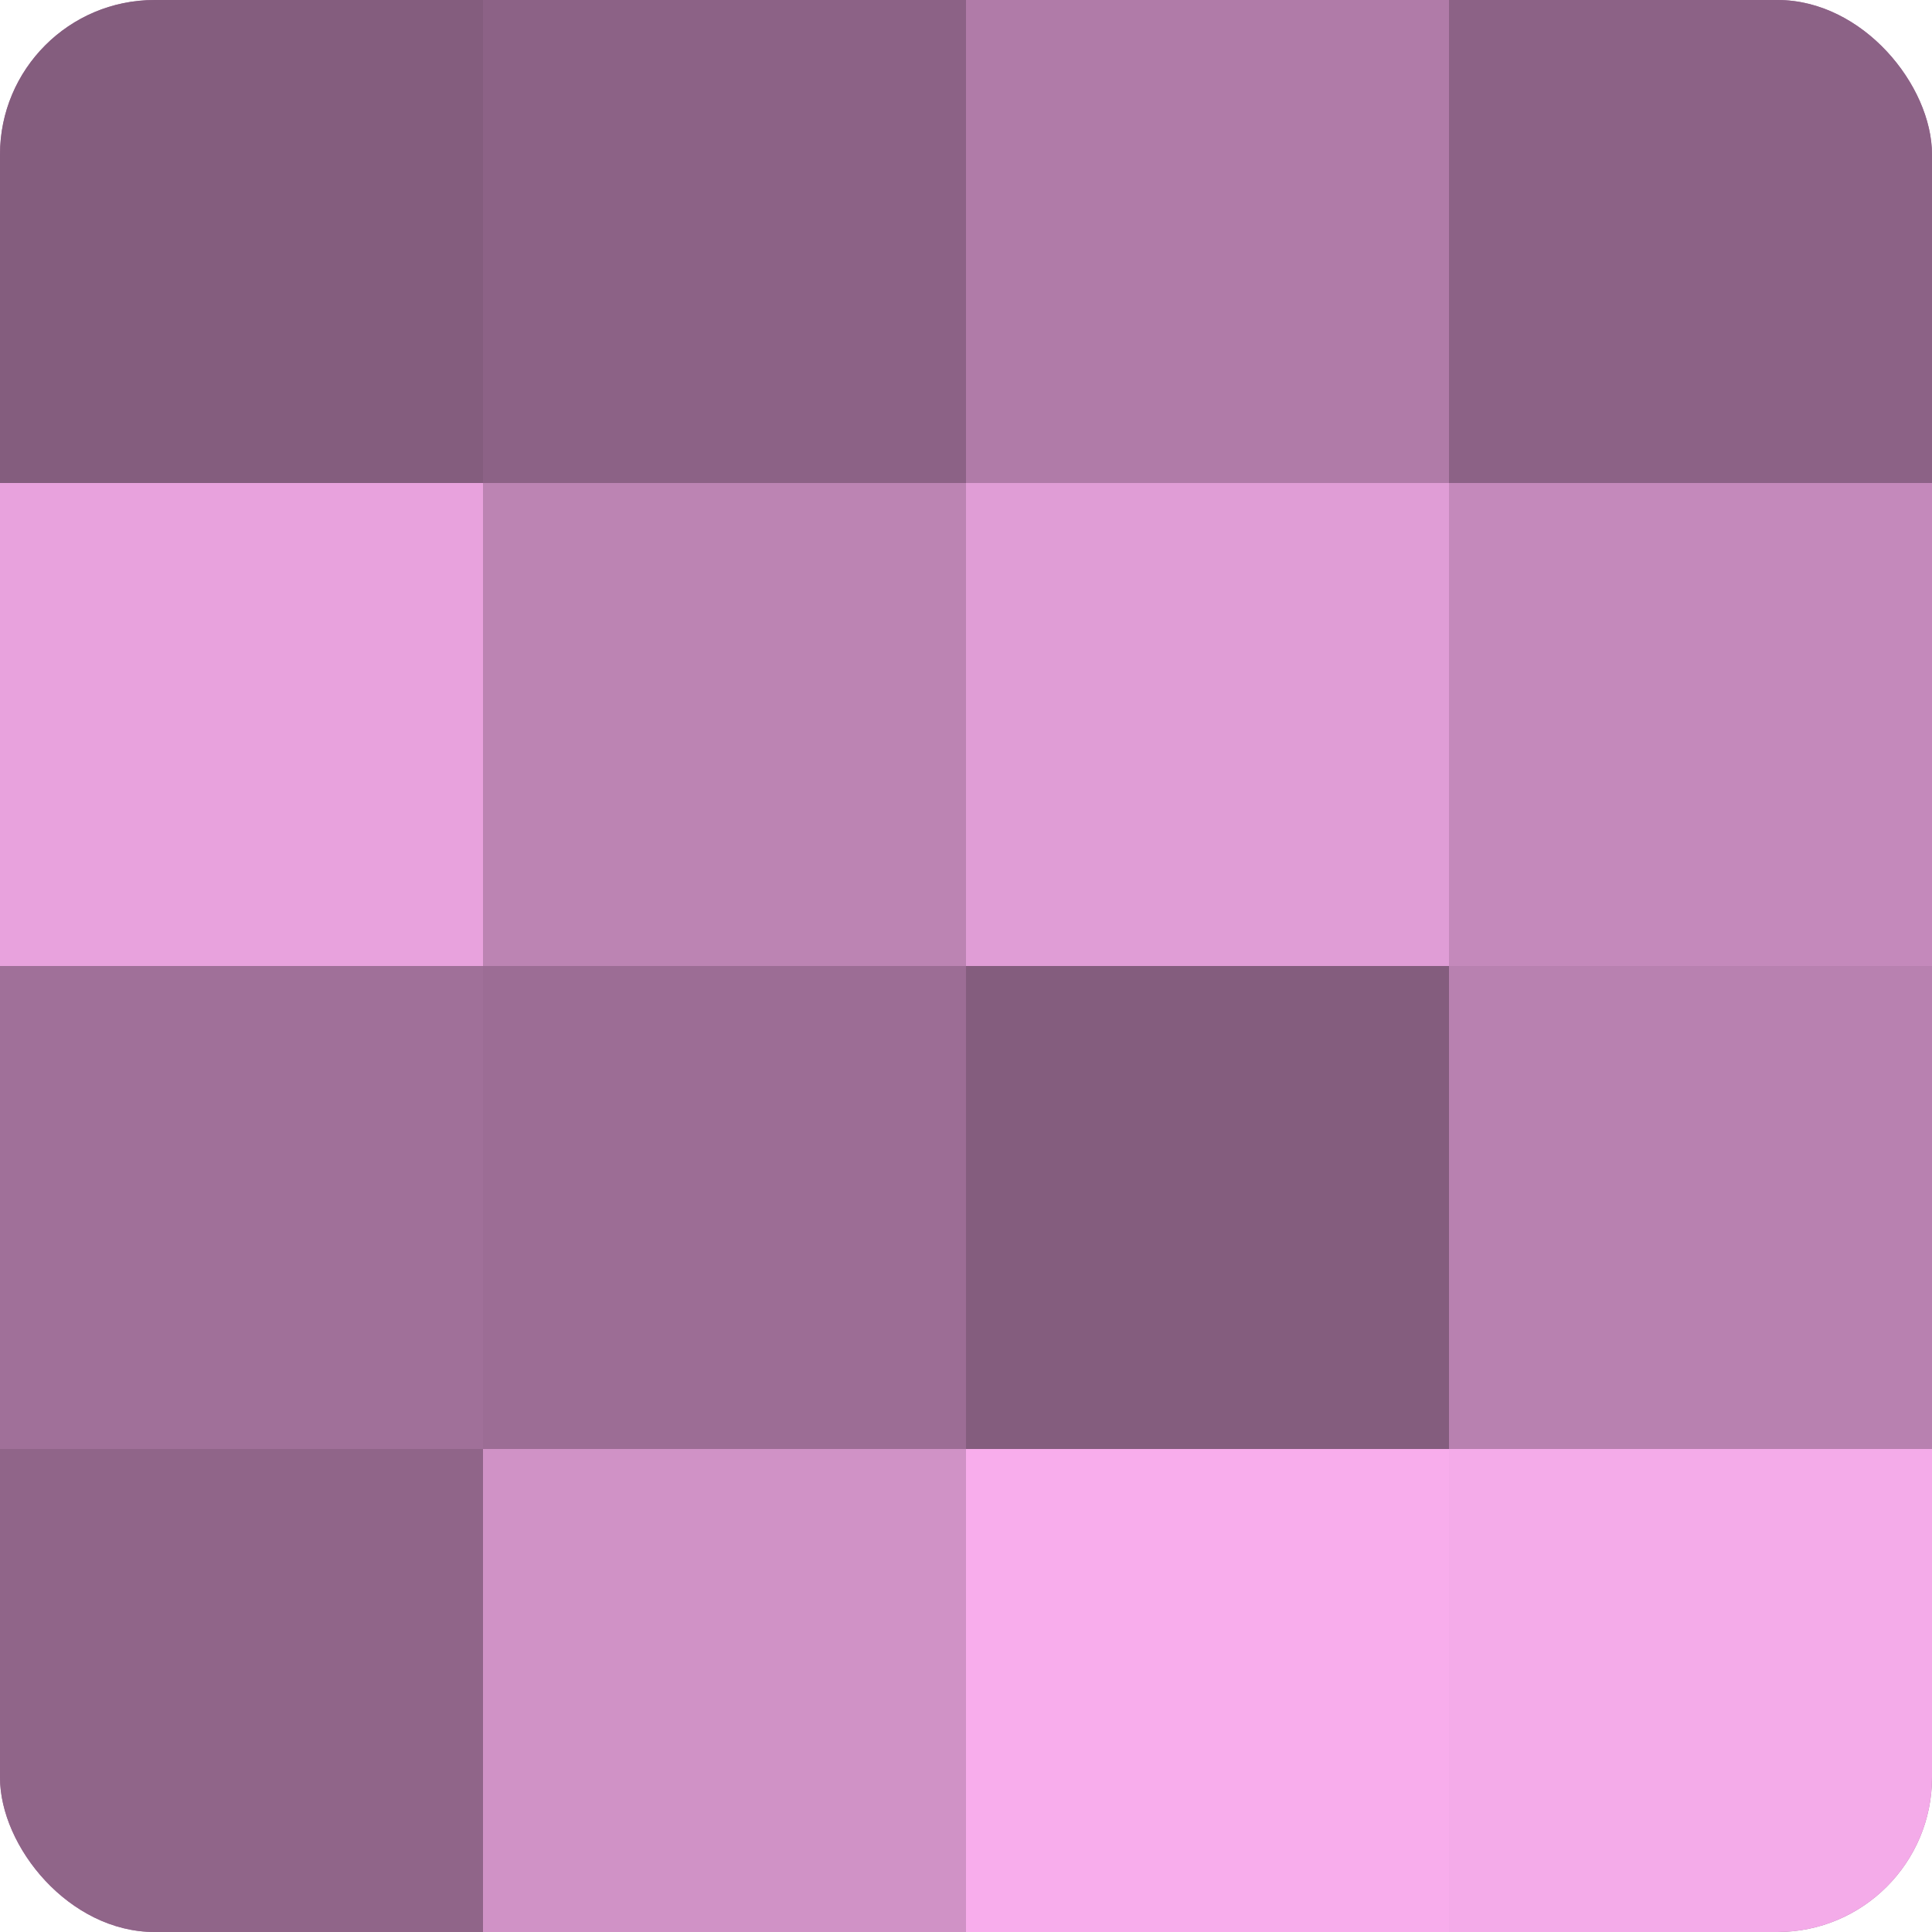
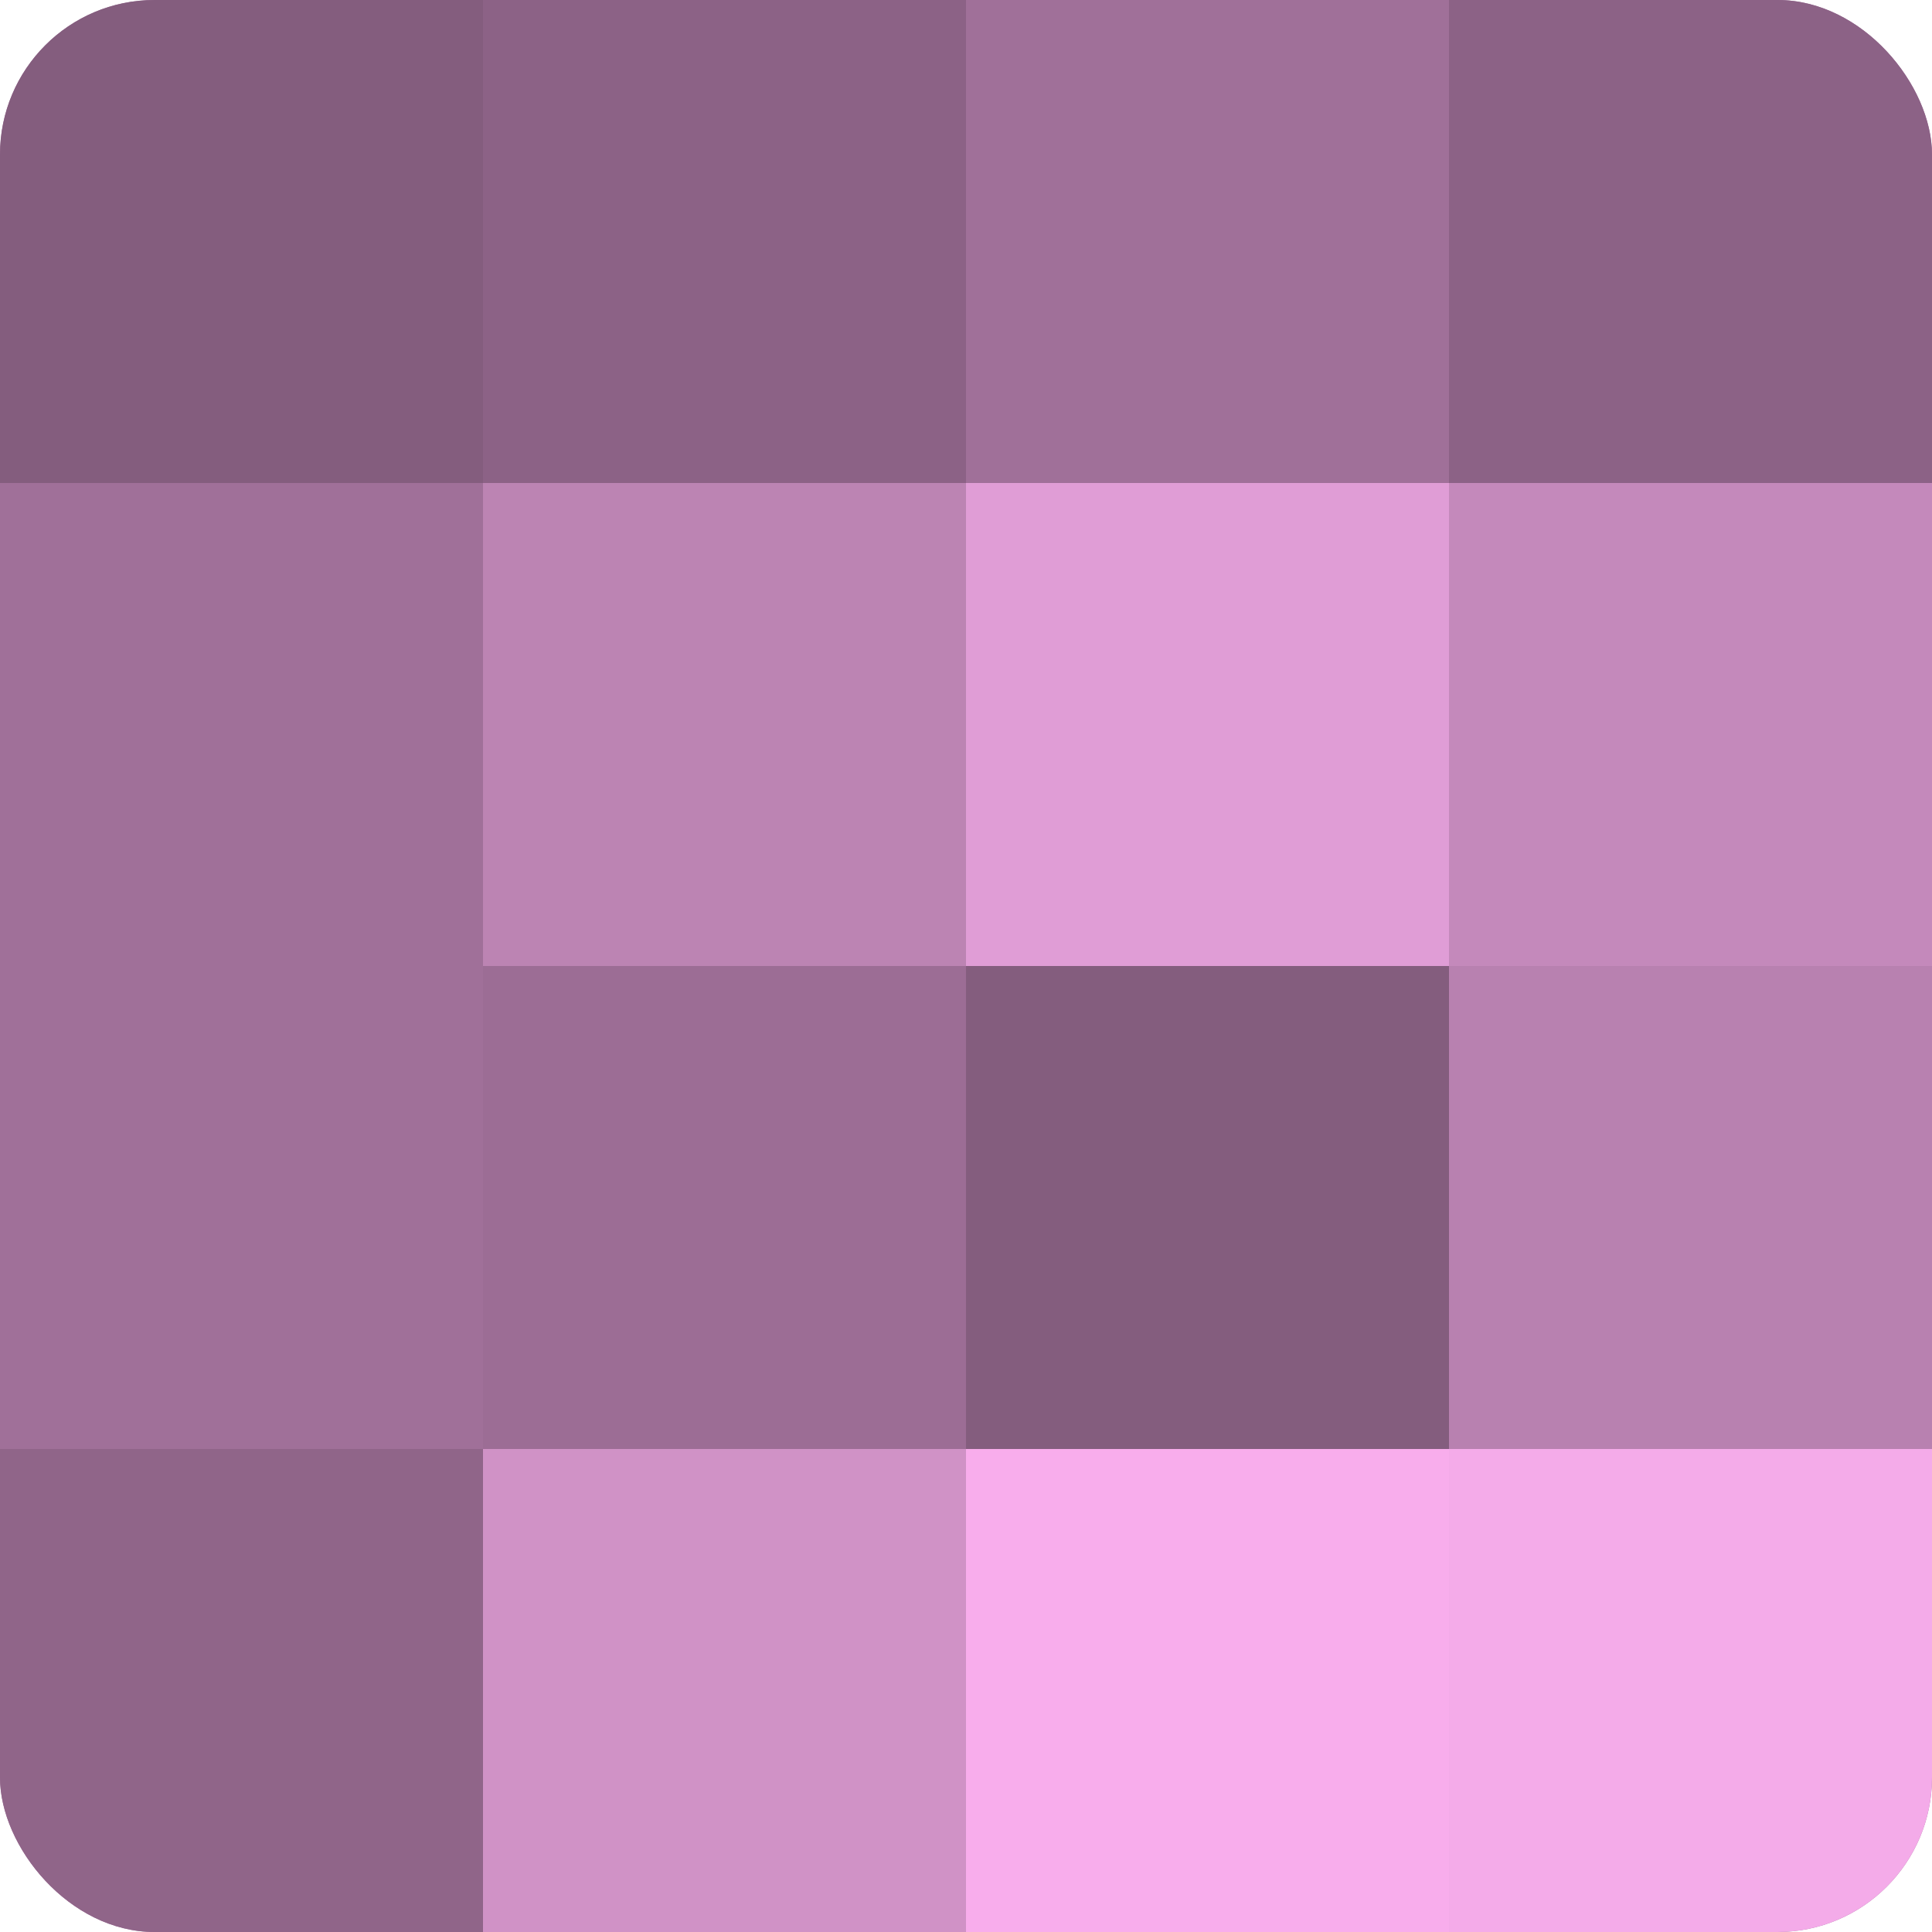
<svg xmlns="http://www.w3.org/2000/svg" width="60" height="60" viewBox="0 0 100 100" preserveAspectRatio="xMidYMid meet">
  <defs>
    <clipPath id="c" width="100" height="100">
      <rect width="100" height="100" rx="8" ry="8" />
    </clipPath>
  </defs>
  <g clip-path="url(#c)">
    <rect width="100" height="100" fill="#a07099" />
    <rect width="25" height="25" fill="#845d7e" />
-     <rect y="25" width="25" height="25" fill="#e8a2dd" />
    <rect y="50" width="25" height="25" fill="#a07099" />
    <rect y="75" width="25" height="25" fill="#906589" />
    <rect x="25" width="25" height="25" fill="#8c6286" />
    <rect x="25" y="25" width="25" height="25" fill="#bc84b3" />
    <rect x="25" y="50" width="25" height="25" fill="#9c6d95" />
    <rect x="25" y="75" width="25" height="25" fill="#d092c6" />
-     <rect x="50" width="25" height="25" fill="#b07ba8" />
    <rect x="50" y="25" width="25" height="25" fill="#e09dd6" />
    <rect x="50" y="50" width="25" height="25" fill="#845d7e" />
    <rect x="50" y="75" width="25" height="25" fill="#f8adec" />
    <rect x="75" width="25" height="25" fill="#8c6286" />
    <rect x="75" y="25" width="25" height="25" fill="#c489bb" />
    <rect x="75" y="50" width="25" height="25" fill="#b881b0" />
    <rect x="75" y="75" width="25" height="25" fill="#f4abe9" />
  </g>
</svg>